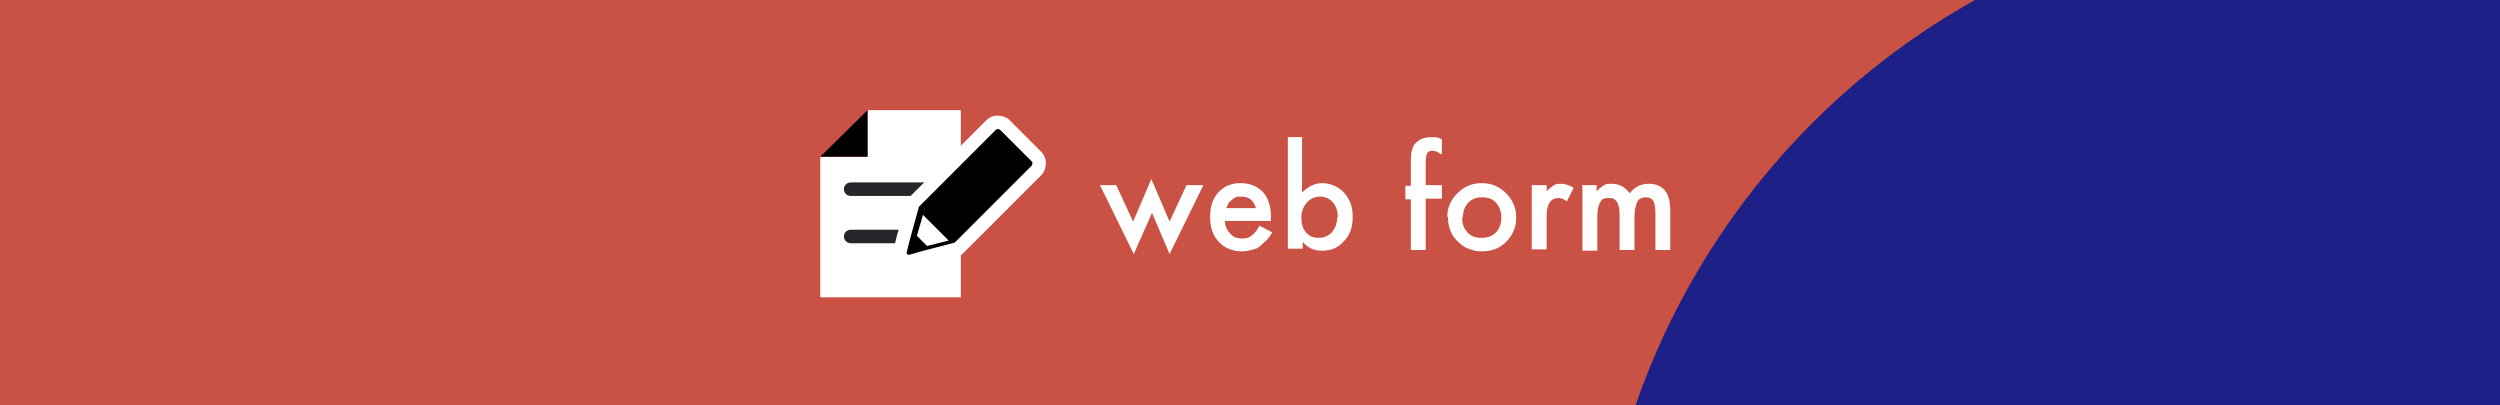
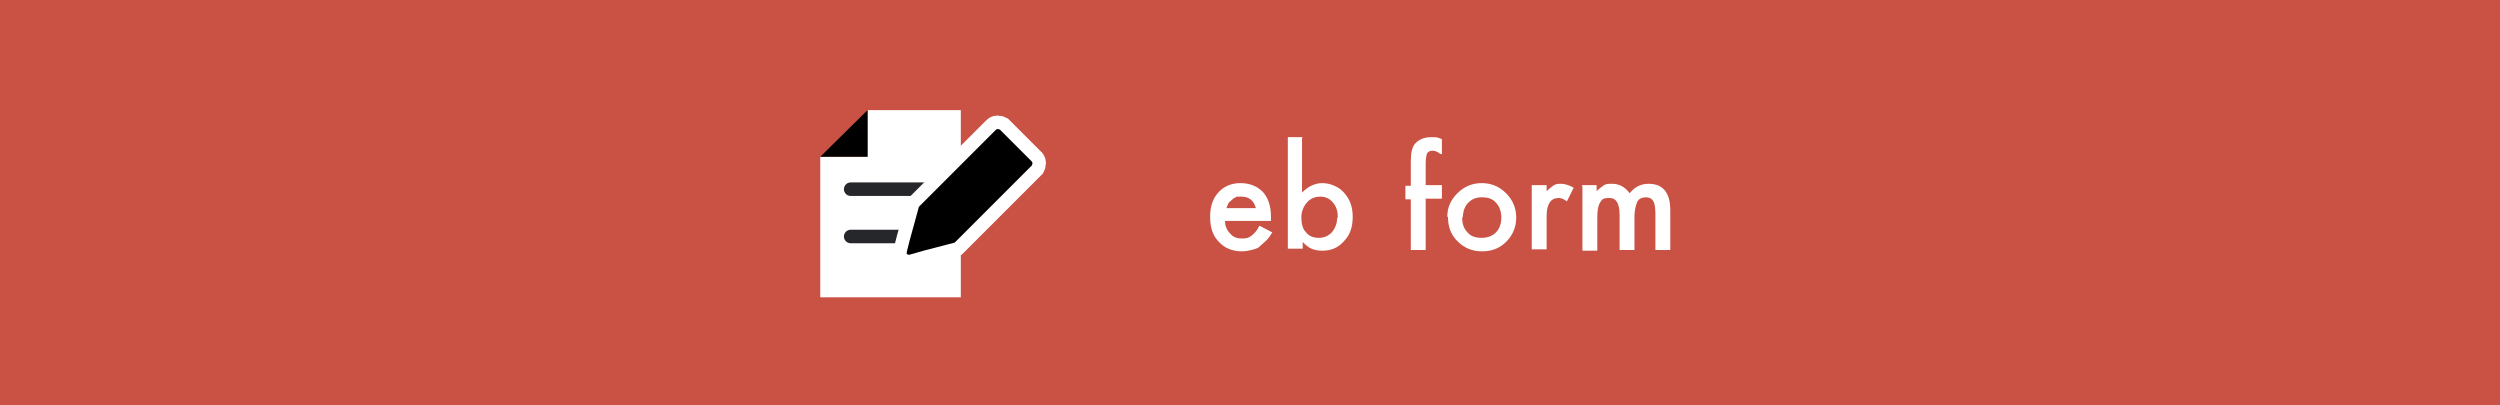
<svg xmlns="http://www.w3.org/2000/svg" version="1.1" viewBox="0 0 370 60">
  <rect x="0" y="0" width="370" height="60" fill="#808080" stroke="none" />
  <defs>
    <style> .cls-1, .cls-2, .cls-3 { fill: none; } .cls-4 { fill: #ca5245; } .cls-5 { fill: #1d2087; } .cls-2 { stroke: #fff; stroke-width: 4px; } .cls-6 { fill: #fff; } .cls-7 { clip-path: url(#clippath); } .cls-3 { stroke: #26272b; stroke-linecap: round; stroke-linejoin: round; stroke-width: 2px; } </style>
    <clipPath id="clippath">
      <rect class="cls-1" y="0" width="370" height="60" />
    </clipPath>
  </defs>
  <g>
    <g id="_レイヤー_1" data-name="レイヤー_1">
      <g id="_レイヤー_1-2" data-name="_レイヤー_1">
        <rect class="cls-1" y="0" width="370" height="60" />
        <g>
          <rect class="cls-4" y="0" width="370" height="60" />
          <g class="cls-7">
-             <circle class="cls-5" cx="346" cy="96" r="110" />
-           </g>
+             </g>
        </g>
      </g>
      <g id="_イメージ">
        <g>
          <g>
-             <path class="cls-6" d="M165.2,27.4l2.5,5.4,2.7-6.3,2.7,6.3,2.5-5.4h2.5l-5,10.2-2.6-6.1-2.7,6.1-5-10.2h2.5,0Z" />
            <path class="cls-6" d="M188.1,32.7h-6.8c0,.8.3,1.4.8,1.9.4.5,1,.7,1.7.7s1-.1,1.4-.4c.4-.3.8-.7,1.2-1.5l1.9,1c-.3.5-.6.9-.9,1.2s-.7.6-1,.9-.8.4-1.2.5-.9.2-1.4.2c-1.4,0-2.6-.5-3.4-1.4-.9-.9-1.3-2.1-1.3-3.7s.4-2.7,1.2-3.6c.8-.9,1.9-1.4,3.3-1.4s2.5.5,3.3,1.3c.8.9,1.2,2.1,1.2,3.7,0,0,0,.5,0,.5ZM185.9,30.9c-.3-1.2-1-1.8-2.2-1.8s-.5,0-.8.1-.4.2-.6.4-.4.3-.5.5-.2.5-.3.7h4.4Z" />
            <path class="cls-6" d="M192.7,20.4v8.1c.9-.9,1.9-1.4,3-1.4s2.4.5,3.2,1.4c.9,1,1.3,2.1,1.3,3.6s-.4,2.7-1.3,3.6c-.9,1-1.9,1.4-3.2,1.4s-2.1-.4-2.9-1.3v1h-2.2v-16.5h2.2,0ZM198,32.2c0-.9-.2-1.6-.7-2.2-.5-.6-1.1-.9-1.9-.9s-1.5.3-2,.9c-.5.6-.8,1.3-.8,2.2s.2,1.7.7,2.2c.5.6,1.1.8,1.9.8s1.4-.3,1.9-.8c.5-.6.8-1.3.8-2.2h0Z" />
            <path class="cls-6" d="M211,29.5v7.5h-2.2v-7.5h-.8v-2h.8v-3.7c0-1.2.2-2,.6-2.5.6-.7,1.4-1,2.5-1s.9.1,1.5.3v2.2h-.2c-.5-.4-.9-.5-1.2-.5s-.6.1-.8.4c-.1.3-.2.8-.2,1.6v3.1h2.4v2h-2.4,0Z" />
            <path class="cls-6" d="M214.2,32.1c0-1.4.5-2.5,1.5-3.5s2.2-1.5,3.6-1.5,2.6.5,3.6,1.5c1,1,1.5,2.2,1.5,3.6s-.5,2.6-1.5,3.6c-1,1-2.2,1.4-3.6,1.4s-2.6-.5-3.6-1.5c-1-1-1.4-2.2-1.4-3.6h0ZM216.4,32.1c0,1,.2,1.7.8,2.3.5.6,1.2.8,2.1.8s1.6-.3,2.1-.8.8-1.3.8-2.2-.3-1.7-.8-2.2c-.5-.6-1.2-.8-2.1-.8s-1.5.3-2,.8-.8,1.3-.8,2.2Z" />
            <path class="cls-6" d="M226.7,27.4h2.2v.9c.4-.4.8-.7,1.1-.9.3-.2.7-.2,1.1-.2s1.2.2,1.8.6l-1,2c-.4-.3-.8-.5-1.2-.5-1.2,0-1.8.9-1.8,2.7v4.9h-2.2v-9.5h0Z" />
            <path class="cls-6" d="M234.1,27.4h2.2v.9c.4-.4.8-.7,1.1-.9.3-.2.7-.2,1.2-.2,1.1,0,1.9.5,2.6,1.4.7-.9,1.6-1.4,2.8-1.4,2.1,0,3.2,1.3,3.2,3.9v5.9h-2.2v-5.3c0-.9-.1-1.6-.3-1.9-.2-.4-.6-.6-1.1-.6s-1.1.2-1.3.7-.4,1.2-.4,2.2v4.9h-2.2v-5.2c0-1.7-.5-2.5-1.5-2.5s-1.1.2-1.4.7-.4,1.2-.4,2.2v4.9h-2.2v-9.5h0Z" />
          </g>
          <g>
            <polygon class="cls-6" points="128.4 16.3 142.2 16.3 142.2 44 121.4 44 121.4 23.2 128.4 23.2 128.4 16.3" />
            <polygon points="128.4 23.2 121.4 23.2 128.4 16.3 128.4 23.2" />
          </g>
          <line class="cls-3" x1="125.9" y1="35" x2="136.9" y2="35" />
          <line class="cls-3" x1="125.9" y1="28" x2="136.9" y2="28" />
          <g>
            <g>
              <path class="cls-2" d="M152.9,24.1l-4.9-4.9c0,0-.2-.1-.3-.1s-.2,0-.3.1l-2.6,2.6-8.8,8.8s0,0,0,0c0,0,0,0,0,0,0,0,0,0,0,0h0s-1.4,5.1-1.4,5.1l-.4,1.6s0,0,0,.1c0,0,0,.2,0,.2,0,0,0,0,0,0,0,0,.2.1.3.1s0,0,.1,0l2.1-.6,4.6-1.2h0s0,0,0,0c0,0,0,0,0,0,0,0,0,0,0,0h0l8.8-8.8,2.6-2.6c0,0,.1-.2.1-.3s0-.2-.1-.3h0Z" />
              <path d="M152.9,24.1l-4.9-4.9c0,0-.2-.1-.3-.1s-.2,0-.3.1l-2.6,2.6-8.8,8.8s0,0,0,0c0,0,0,0,0,0,0,0,0,0,0,0h0s-1.4,5.1-1.4,5.1l-.4,1.6s0,0,0,.1c0,0,0,.2,0,.2,0,0,0,0,0,0,0,0,.2.1.3.1s0,0,.1,0l2.1-.6,4.6-1.2h0s0,0,0,0c0,0,0,0,0,0,0,0,0,0,0,0h0l8.8-8.8,2.6-2.6c0,0,.1-.2.1-.3s0-.2-.1-.3h0Z" />
            </g>
-             <polygon class="cls-6" points="137.2 36.4 135.7 34.9 136.6 31.8 140.4 35.6 137.2 36.4" />
          </g>
        </g>
      </g>
    </g>
  </g>
</svg>